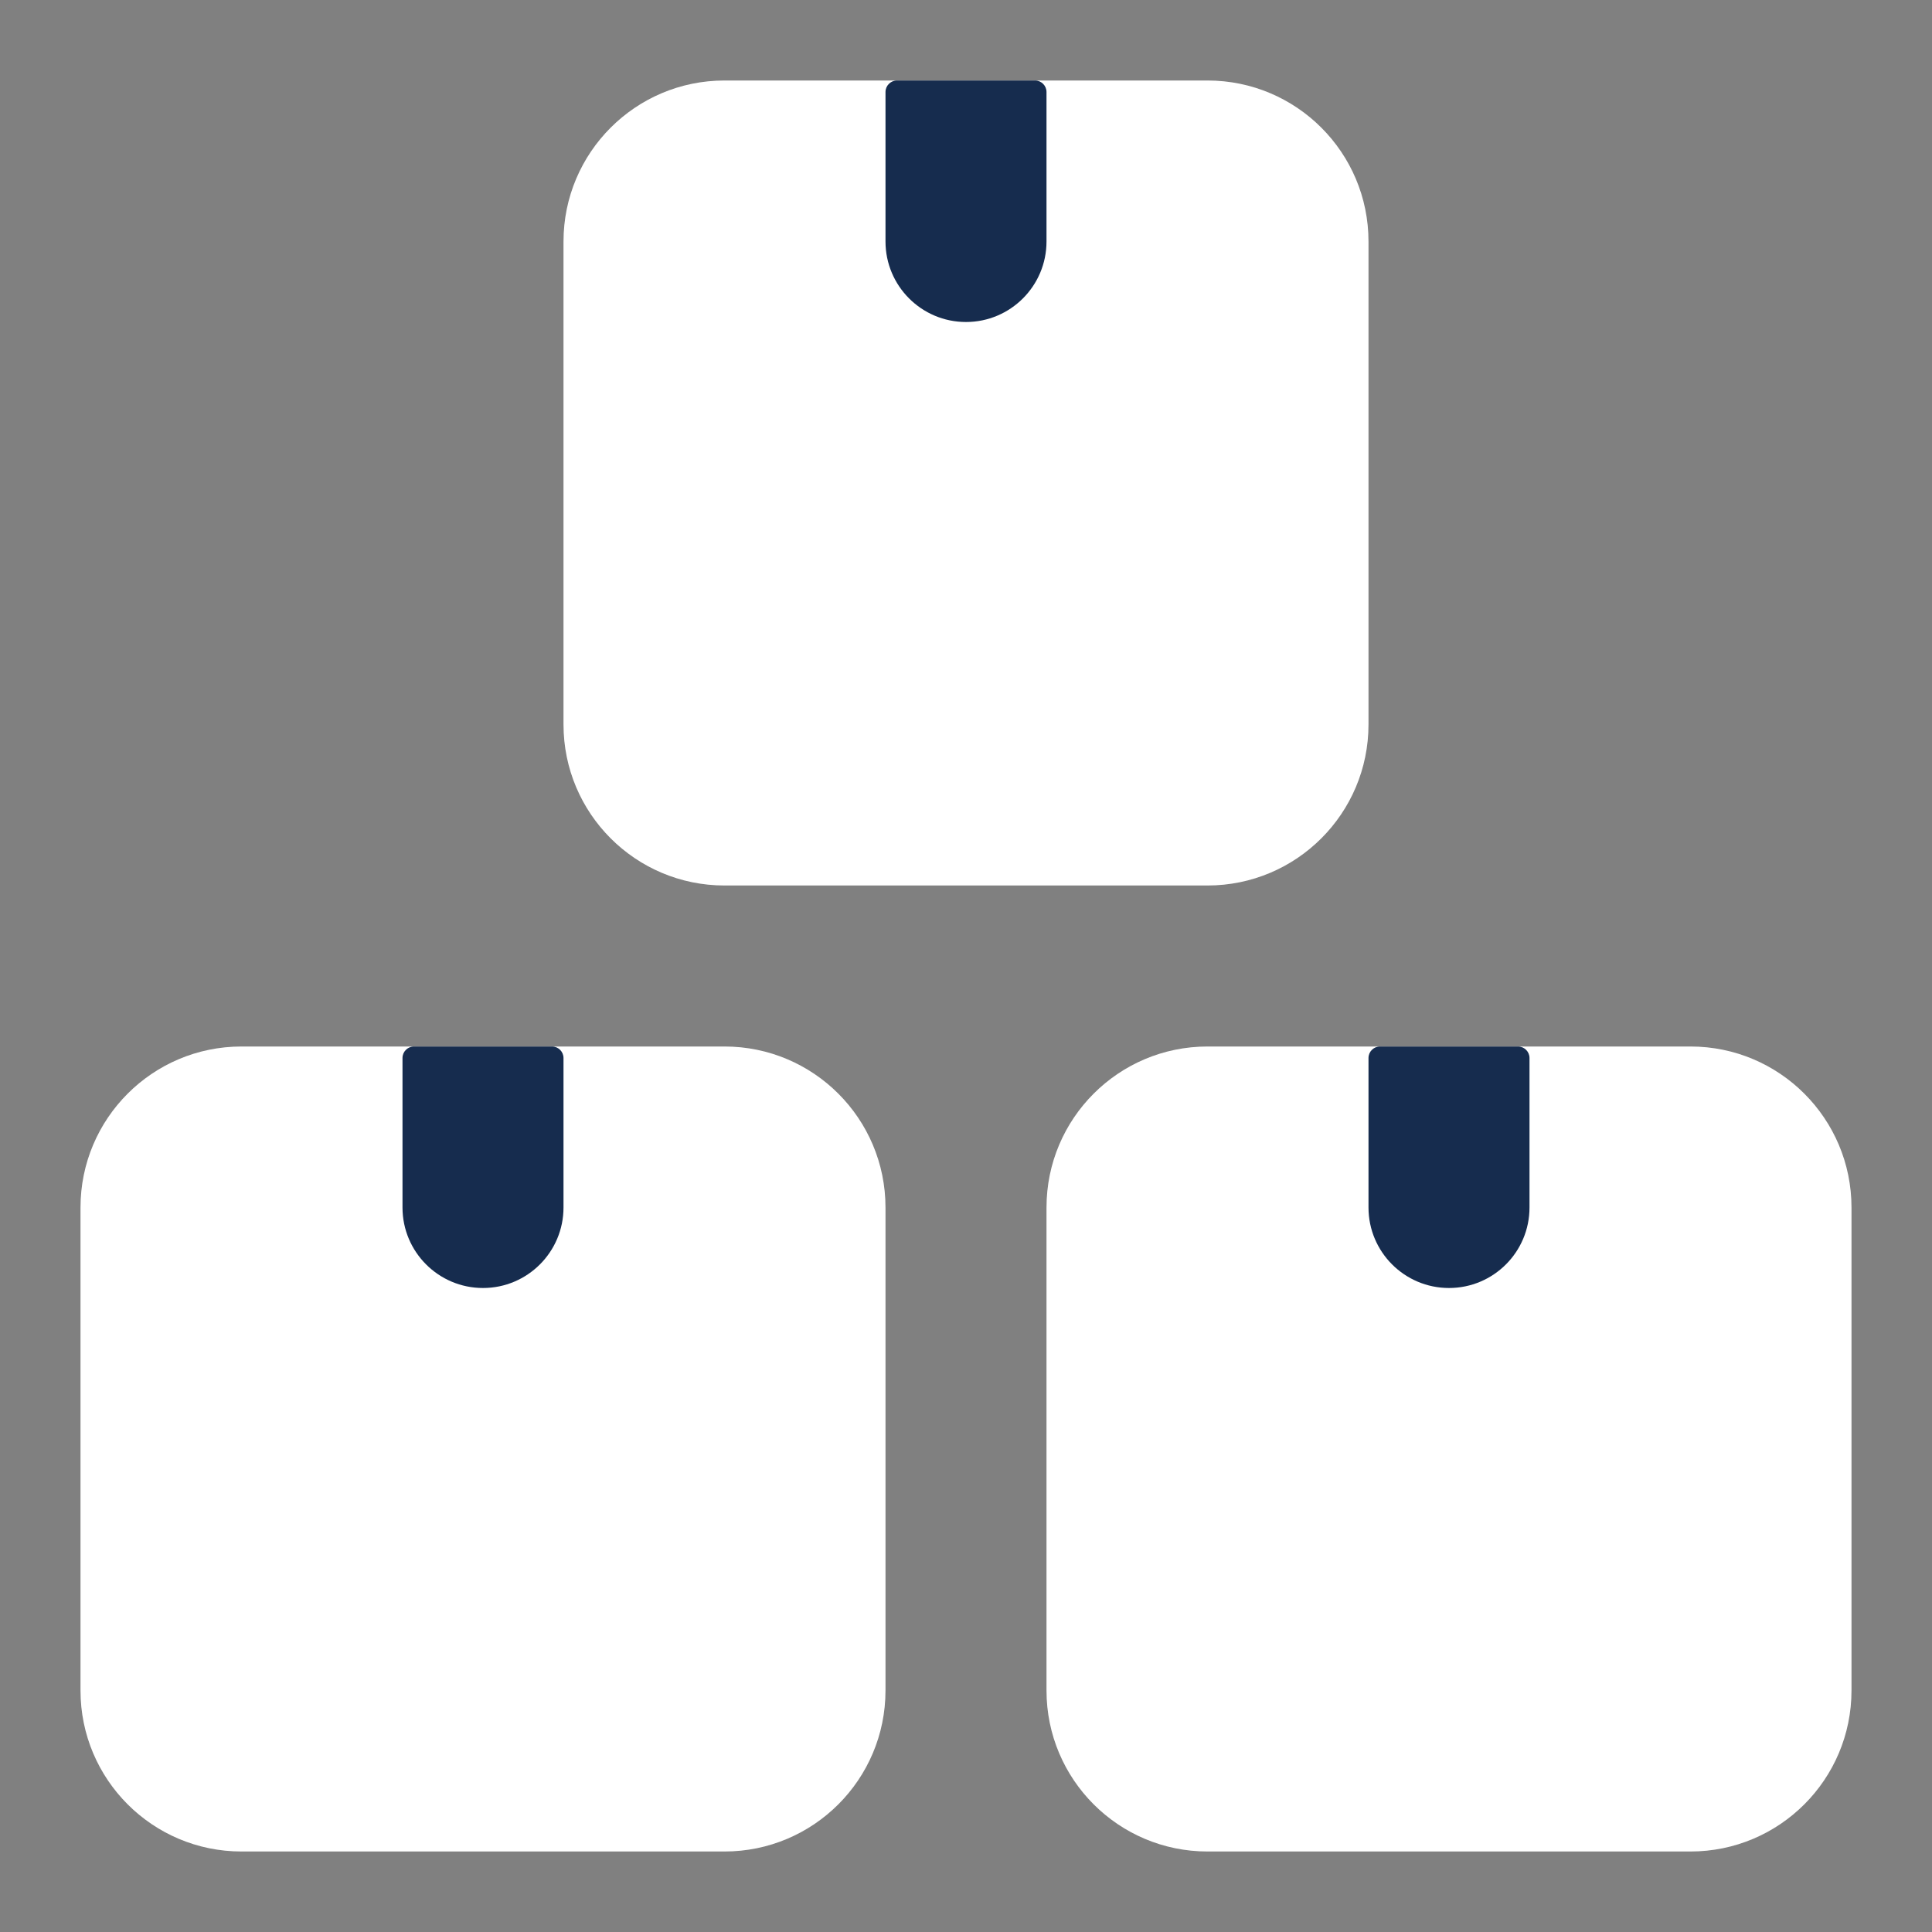
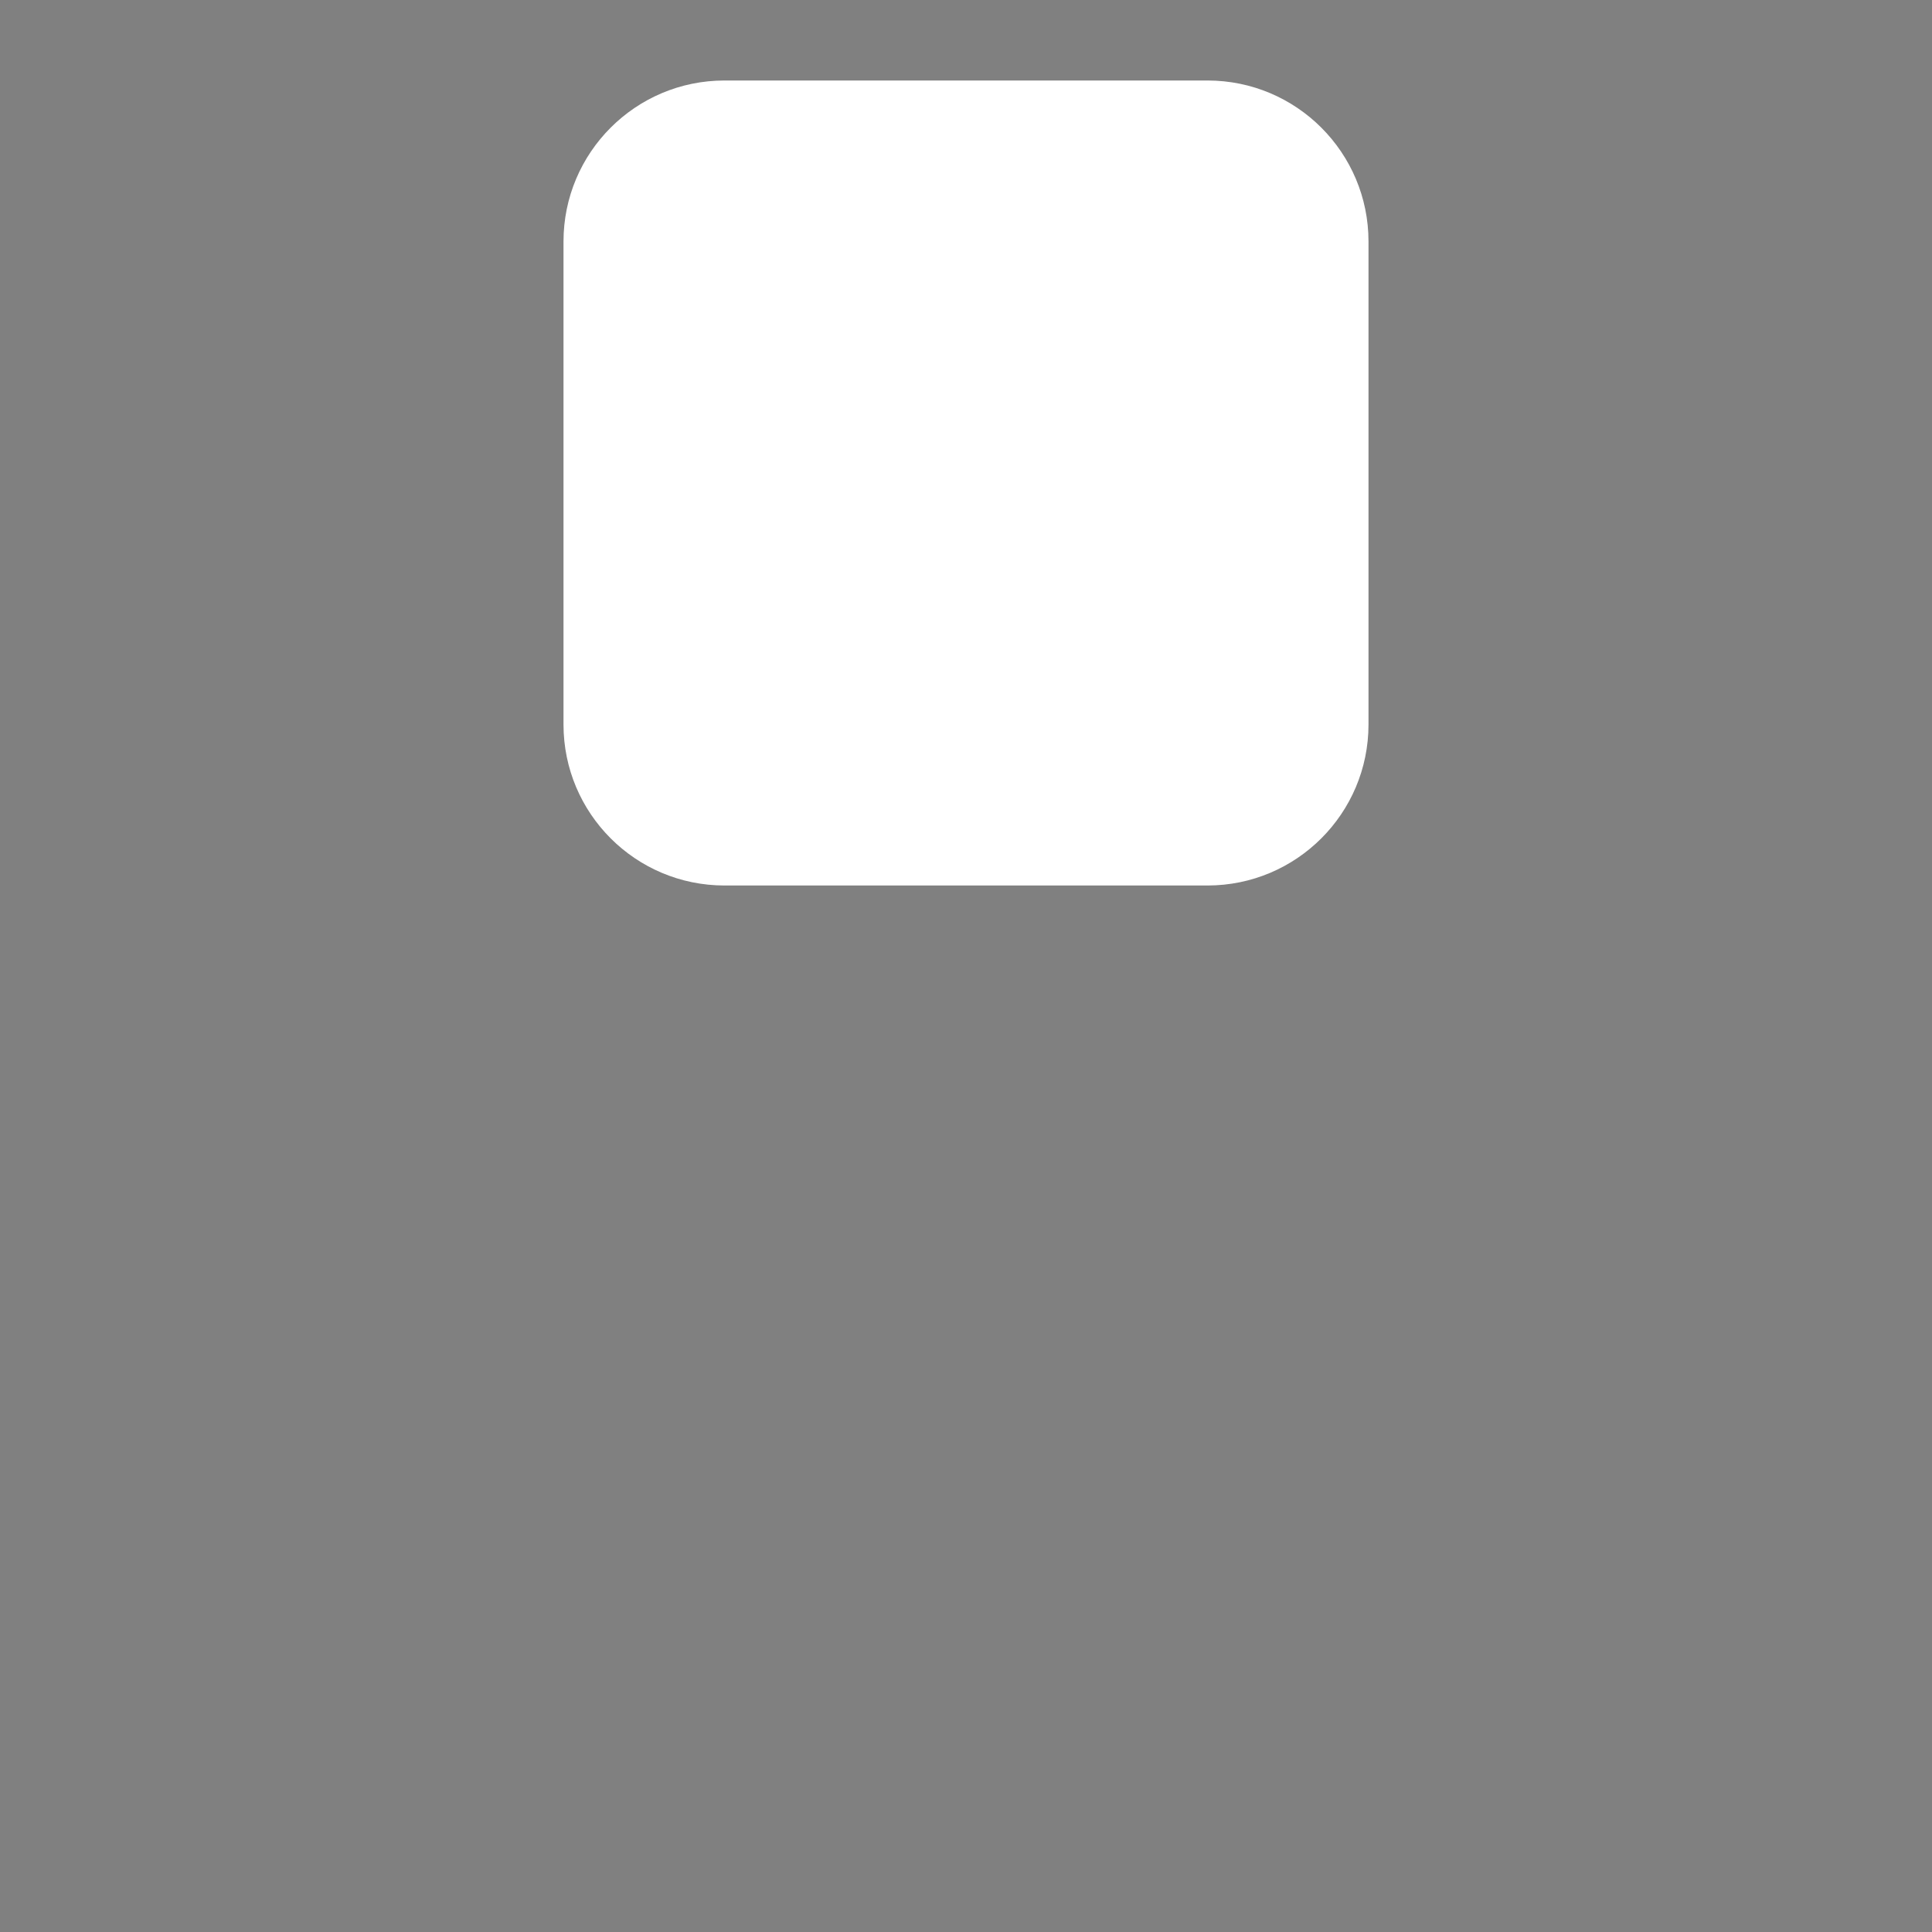
<svg xmlns="http://www.w3.org/2000/svg" width="42" height="42" viewBox="0 0 42 42" fill="none">
  <rect x="0" y="0" width="42" height="42" fill="#808080" stroke="none" />
-   <path d="M22.75 26.25C22.75 24.317 24.317 22.75 26.25 22.75H36.75C38.683 22.75 40.25 24.317 40.25 26.25V36.75C40.25 38.683 38.683 40.25 36.75 40.25H26.25C24.317 40.25 22.75 38.683 22.75 36.75V26.25Z" fill="white" />
-   <path d="M29.75 23C29.75 22.862 29.862 22.75 30 22.75H33C33.138 22.75 33.25 22.862 33.25 23V26.25C33.25 27.216 32.467 28 31.5 28C30.534 28 29.75 27.216 29.75 26.25V23Z" fill="#162C4E" />
-   <path d="M1.75 26.25C1.75 24.317 3.317 22.75 5.25 22.75H15.75C17.683 22.75 19.25 24.317 19.25 26.25V36.75C19.25 38.683 17.683 40.25 15.75 40.25H5.25C3.317 40.25 1.75 38.683 1.75 36.75V26.25Z" fill="white" />
-   <path d="M8.75 23C8.75 22.862 8.862 22.75 9 22.75H12C12.138 22.75 12.25 22.862 12.25 23V26.25C12.25 27.216 11.466 28 10.5 28C9.534 28 8.75 27.216 8.75 26.25V23Z" fill="#162C4E" />
  <path d="M12.25 5.25C12.25 3.317 13.817 1.75 15.75 1.75H26.25C28.183 1.75 29.75 3.317 29.75 5.25V15.75C29.75 17.683 28.183 19.25 26.25 19.25H15.75C13.817 19.25 12.25 17.683 12.25 15.75V5.25Z" fill="white" />
-   <path d="M19.25 2C19.25 1.862 19.362 1.75 19.5 1.75H22.5C22.638 1.75 22.75 1.862 22.75 2V5.25C22.75 6.216 21.966 7 21 7C20.034 7 19.25 6.216 19.25 5.25V2Z" fill="#162C4E" />
</svg>